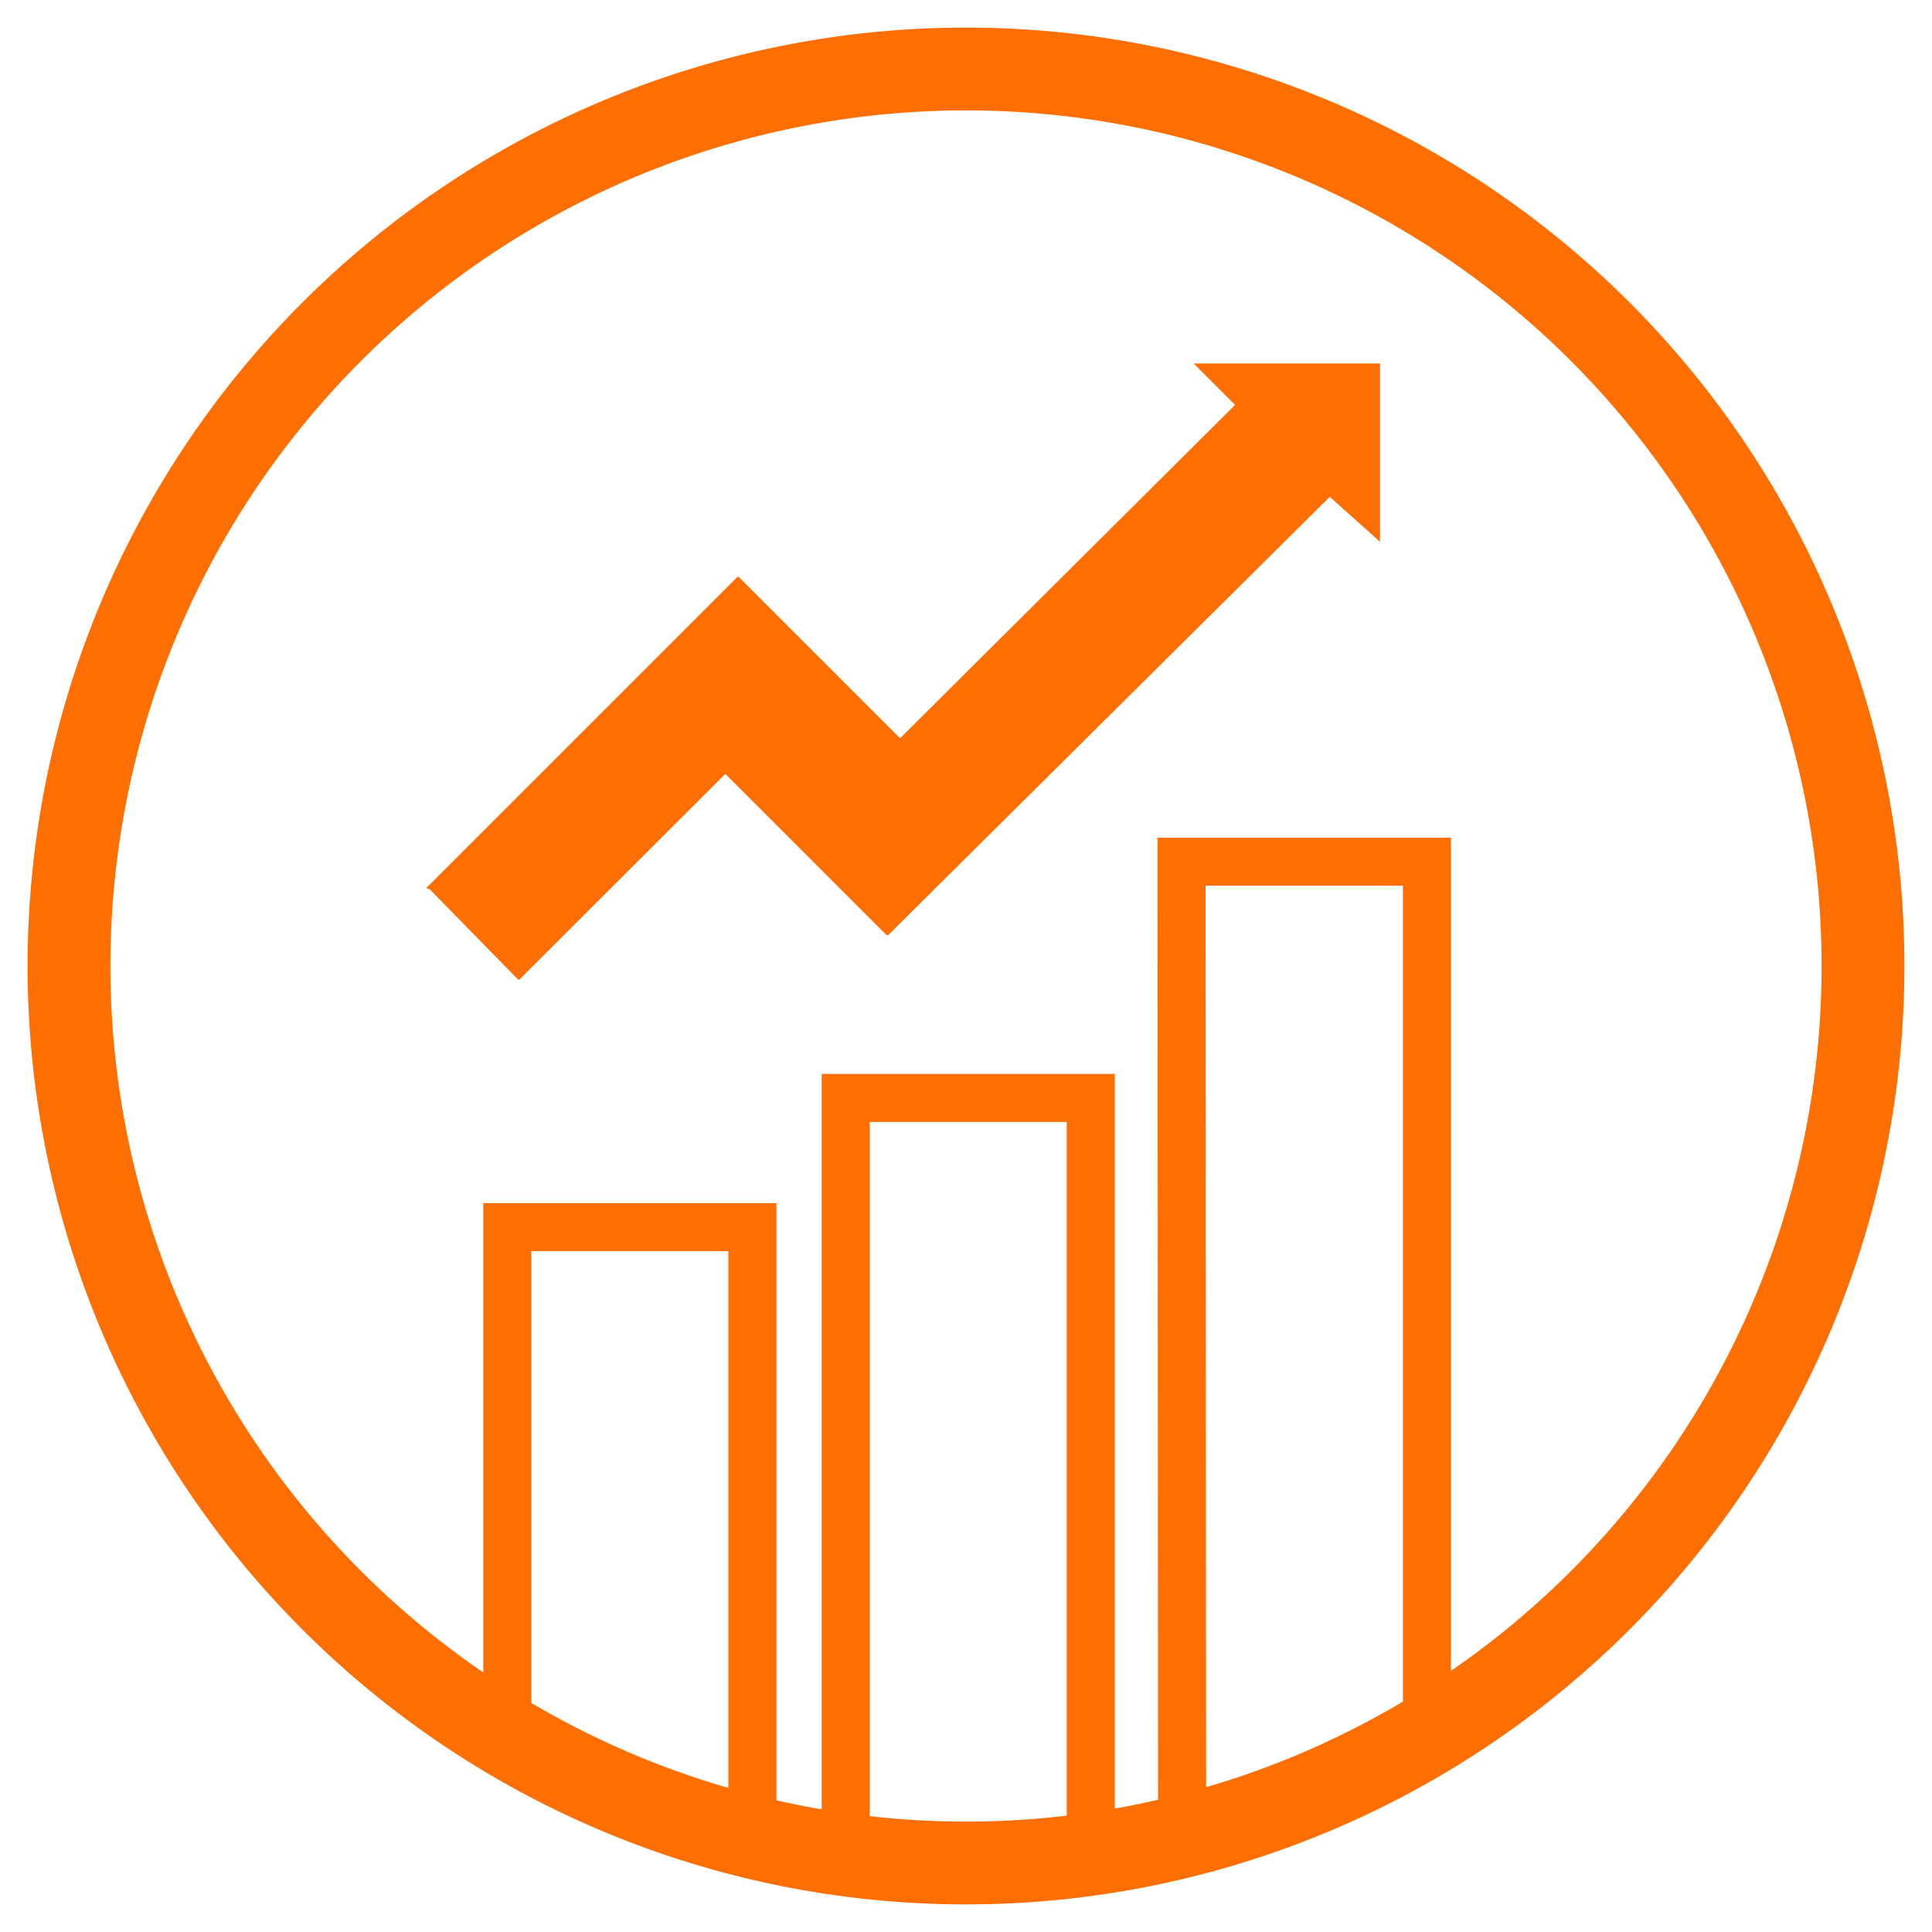
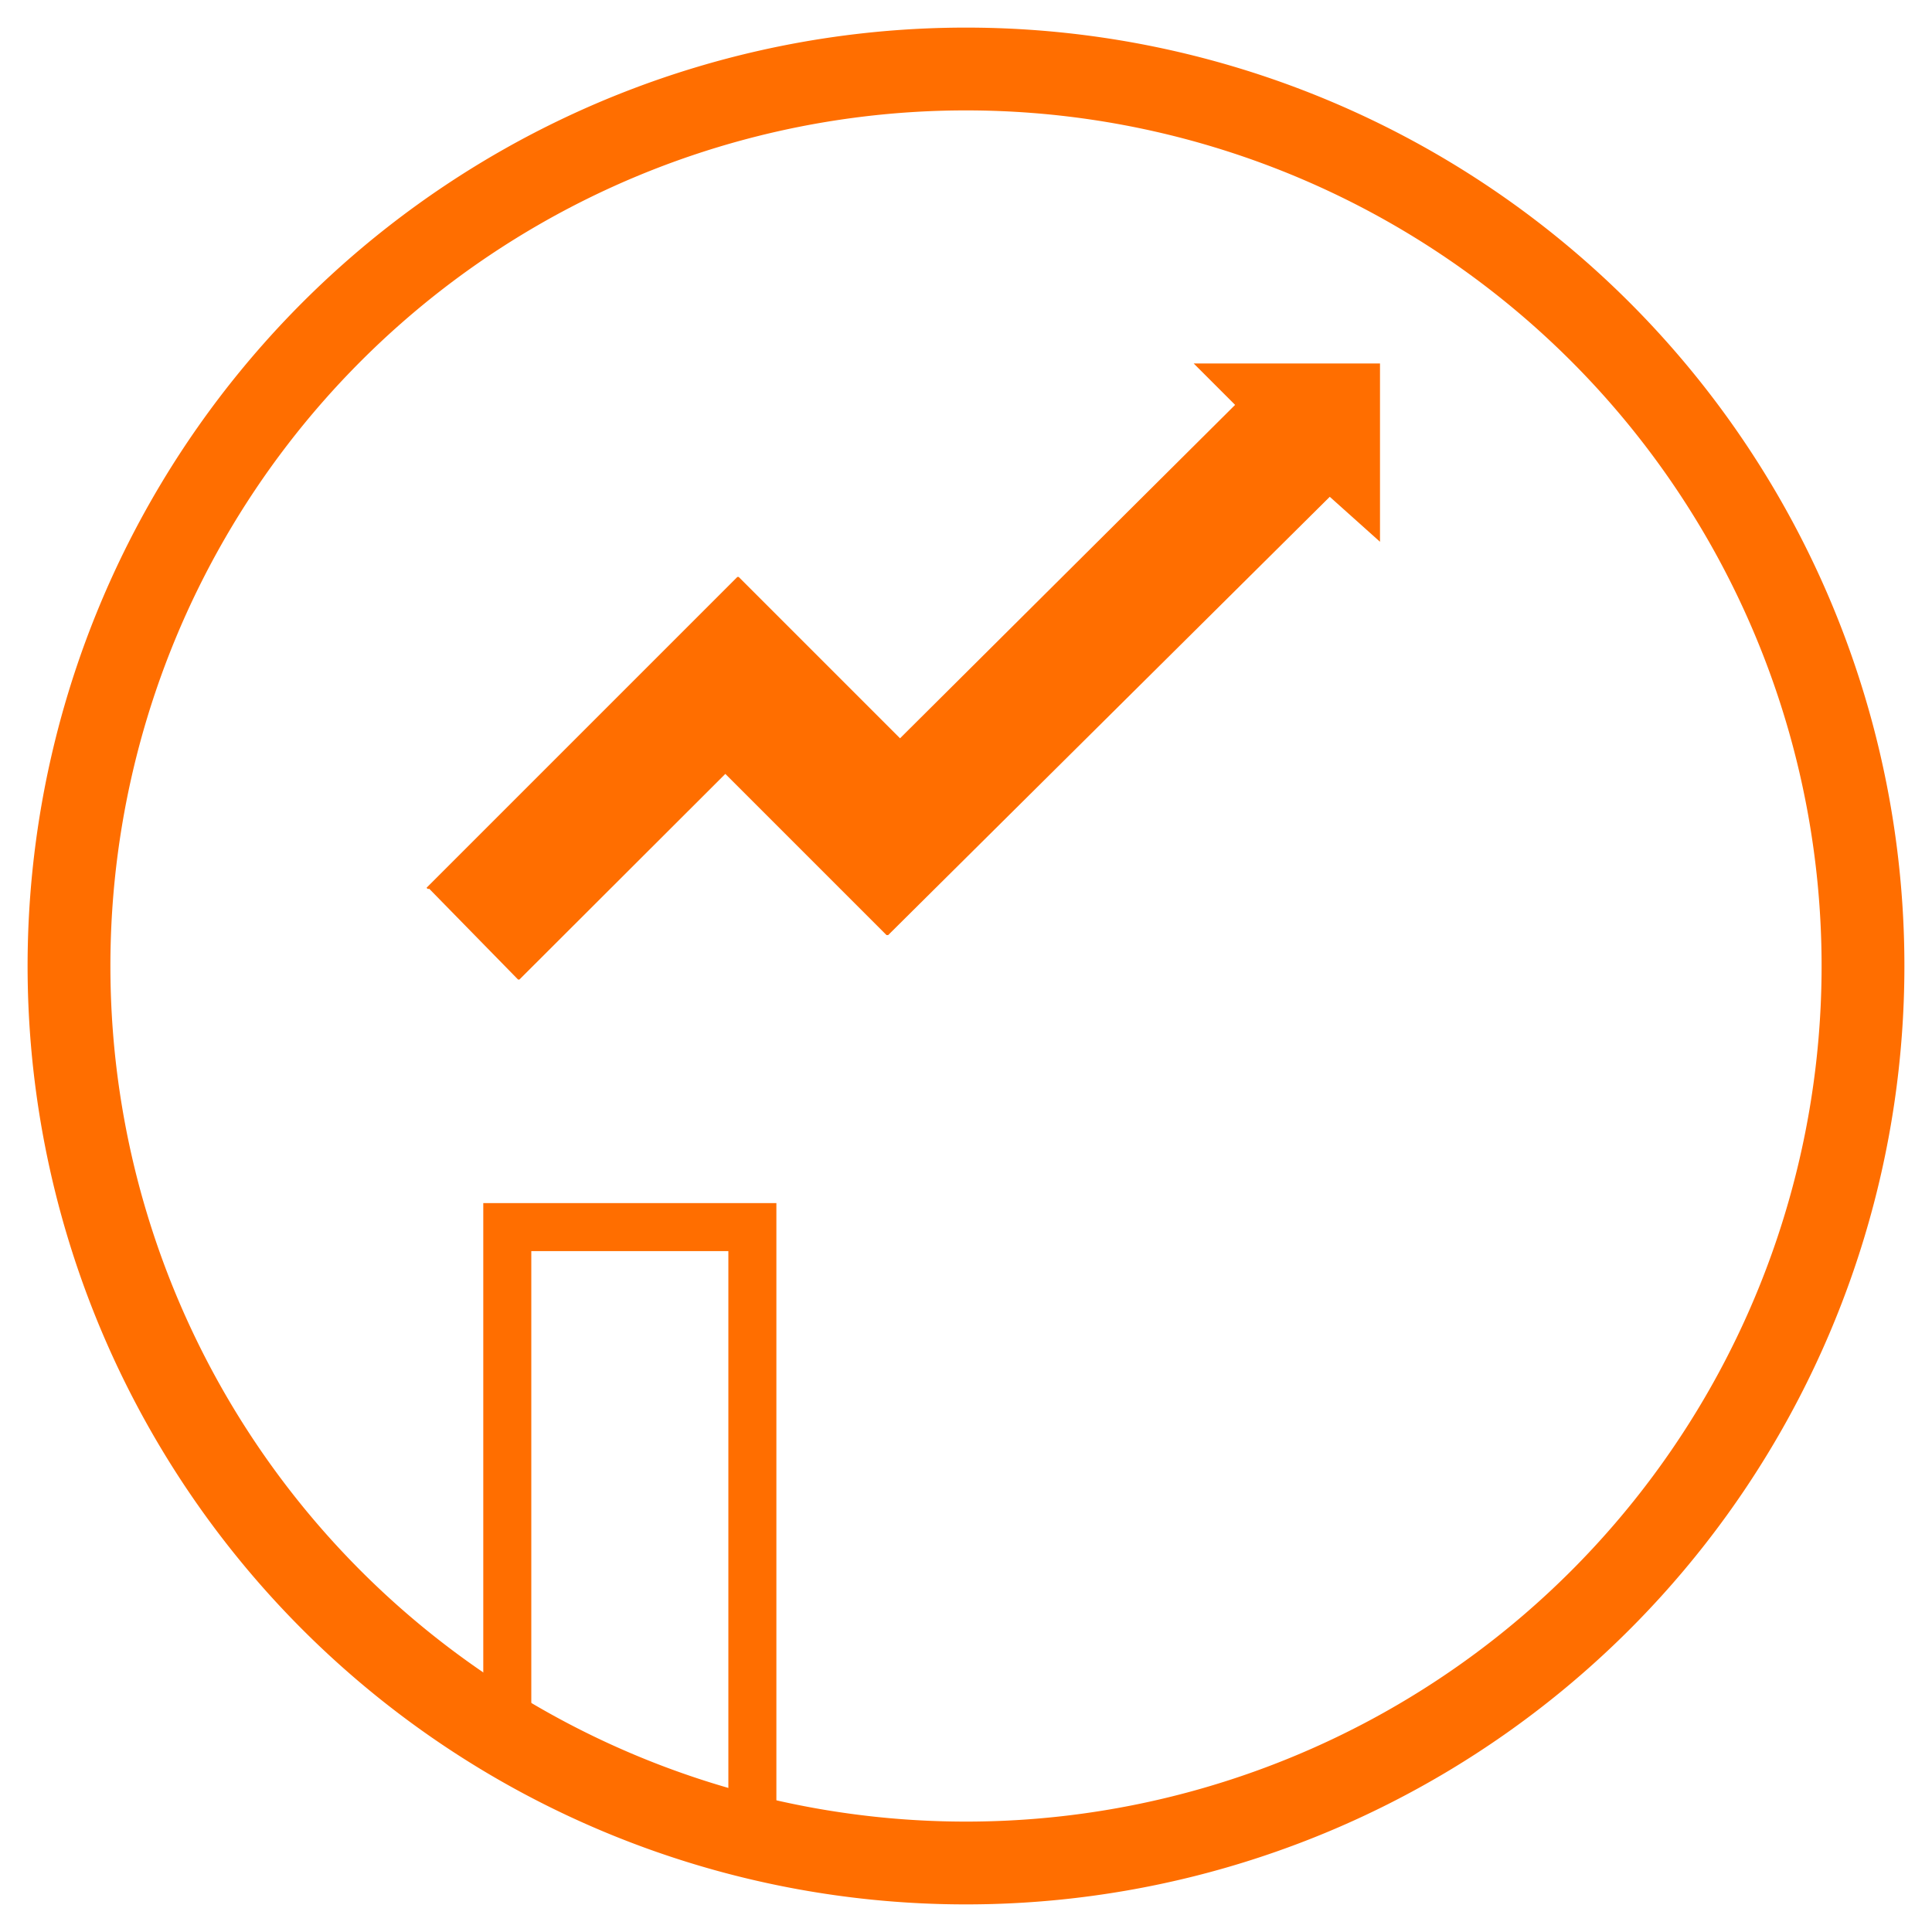
<svg xmlns="http://www.w3.org/2000/svg" id="Ebene_1" width="70" height="70" data-name="Ebene 1" viewBox="0 0 70 70">
  <defs>
    <style>.cls-1{fill:#ff6e00;}.cls-2{fill:none;stroke:#ff6e00;stroke-miterlimit:10;stroke-width:1.74px;}</style>
  </defs>
  <path class="cls-1" d="M35,4A31,31,0,1,1,4,35,31,31,0,0,1,35,4m0-3A34,34,0,1,0,69,35,34,34,0,0,0,35,1Z" />
  <polygon class="cls-2" points="27.26 66.91 18.38 63.44 18.38 44.46 27.26 44.46 27.26 66.91" />
-   <rect class="cls-2" x="30.64" y="39.78" width="8.88" height="27.13" />
-   <polygon class="cls-2" points="51.7 62.74 42.83 66.91 42.81 31.22 51.7 31.22 51.7 62.74" />
  <path class="cls-1" d="M15.46,32.16,26.71,20.91a.06.06,0,0,1,.06,0l5.84,5.84a0,0,0,0,0,0,0L44.75,14.67l-1.5-1.5H50v6.46L48.18,18l-16,15.88a0,0,0,0,1-.06,0l-5.84-5.84h0l-7.46,7.45a0,0,0,0,1-.05,0l-3.22-3.29A.06.06,0,0,1,15.46,32.16Z" />
</svg>